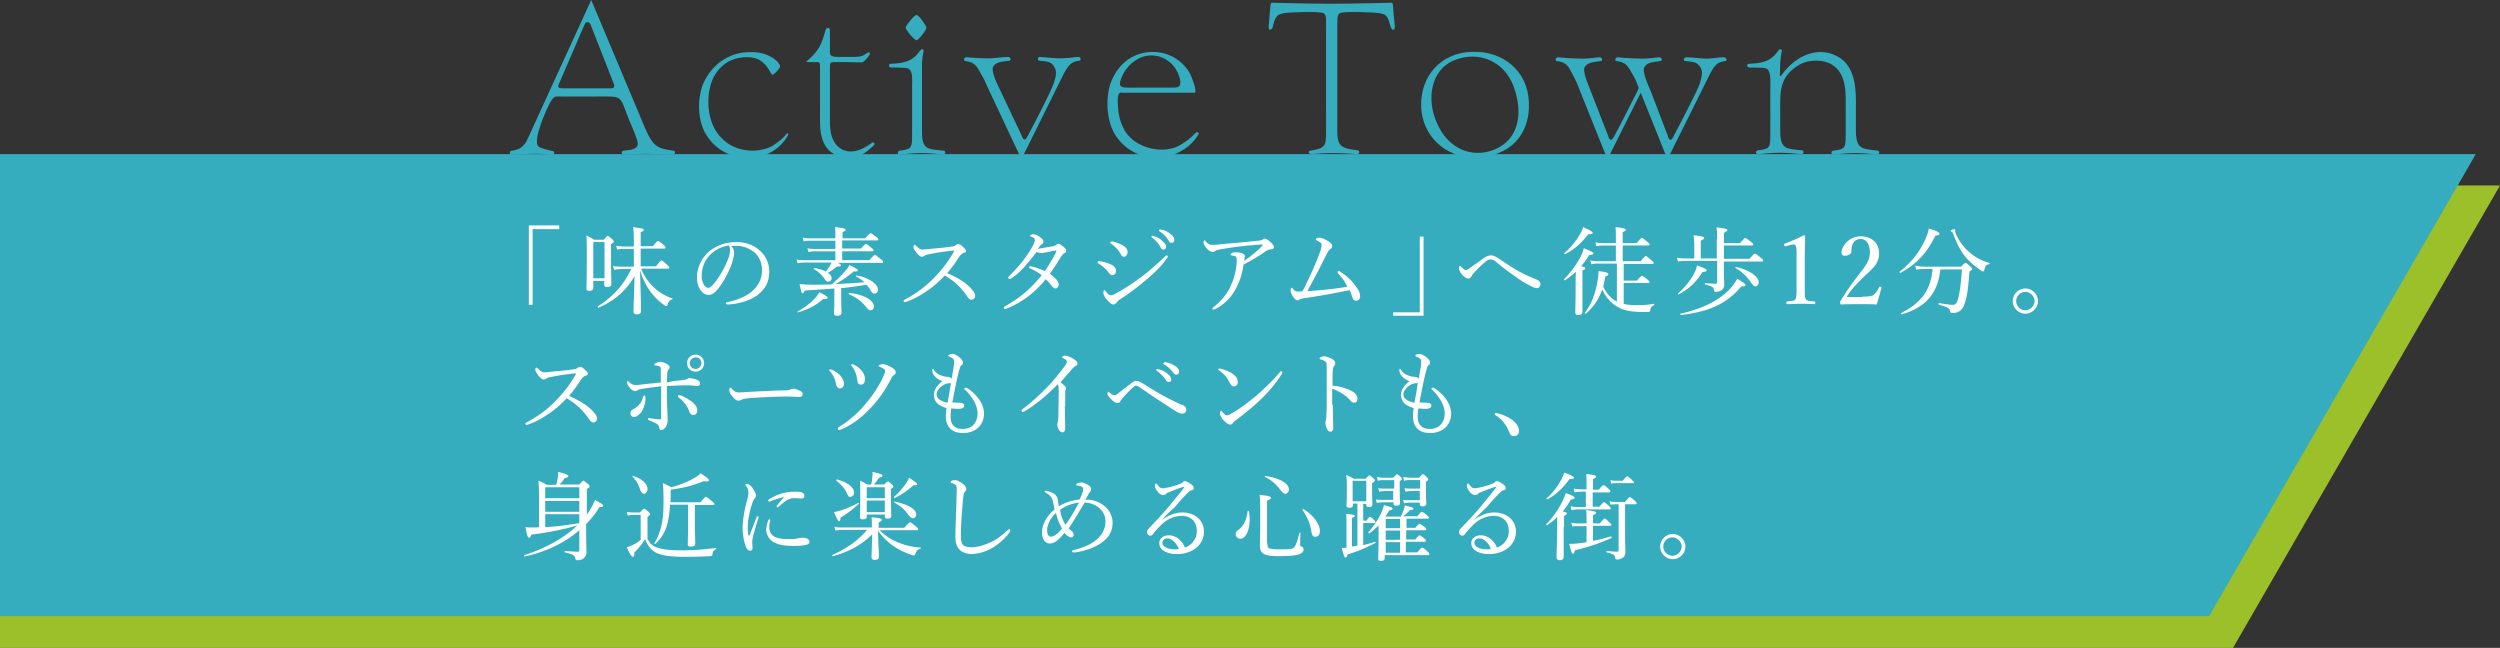
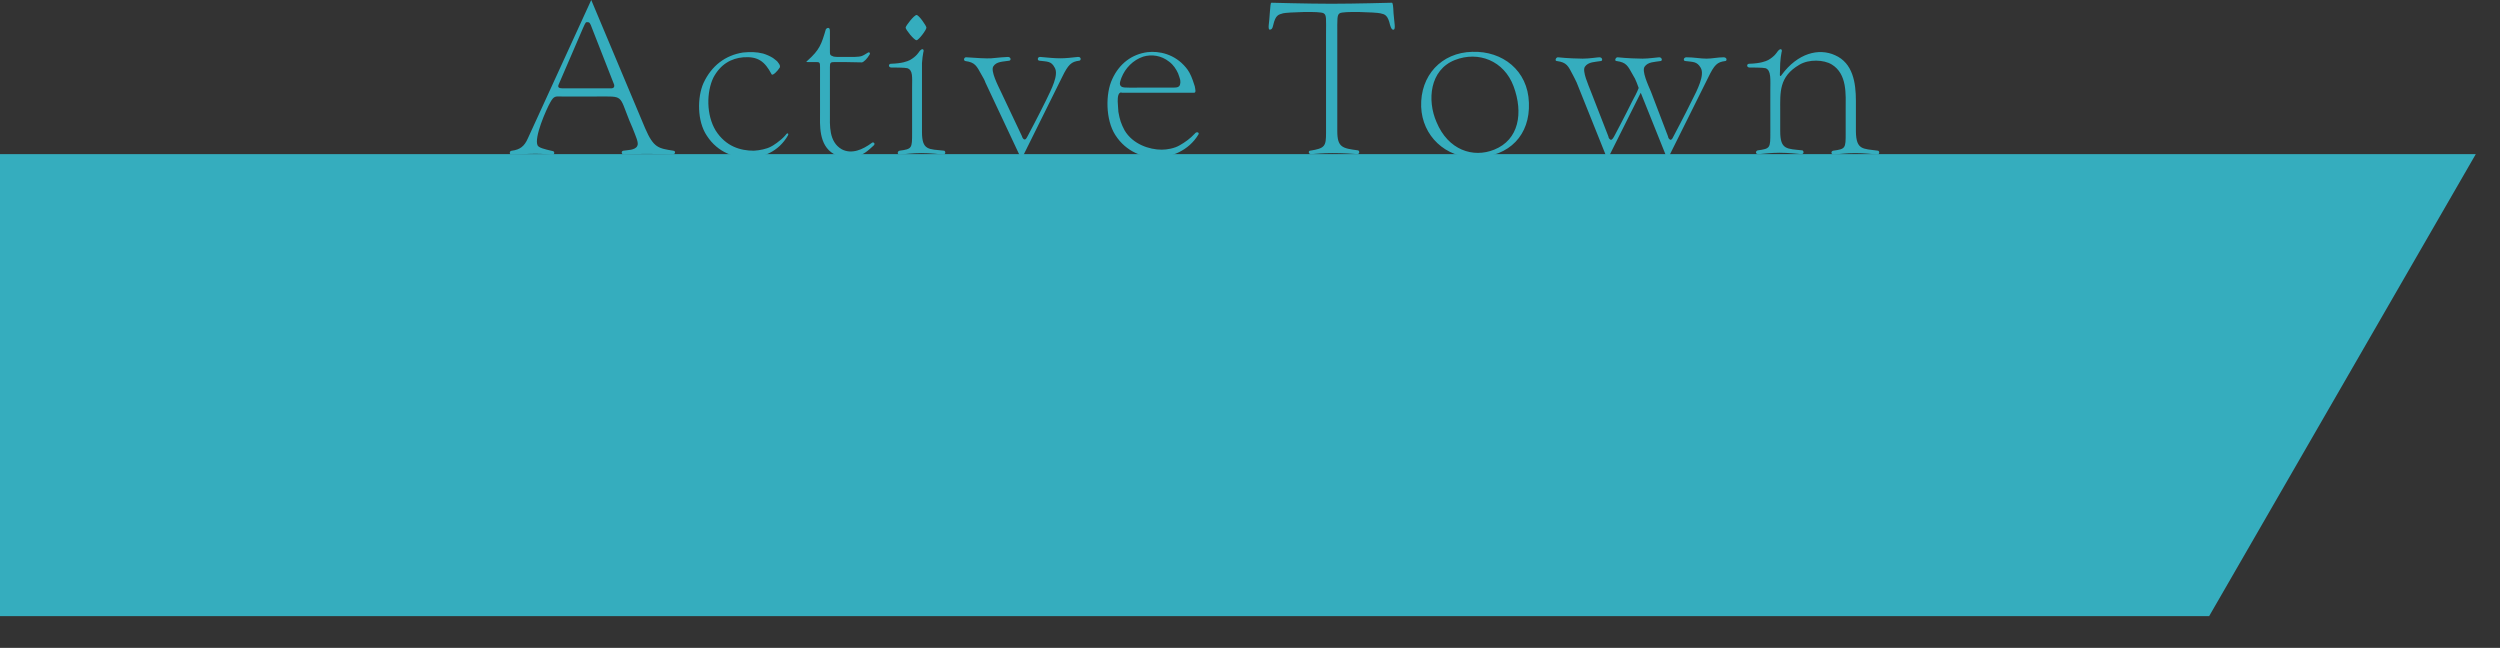
<svg xmlns="http://www.w3.org/2000/svg" version="1.1" id="レイヤー_1" x="0" y="0" viewBox="0 0 733.2 190" xml:space="preserve">
  <rect x="0" y="0" width="733.2" height="190" fill="#333333" stroke="none" />
  <style>.st1{fill:#35adbe}</style>
-   <path fill="#9cc02a" d="M0 54.4V190h654.9l78.3-135.6z" />
  <path class="st1" d="M189.2 37.6c2.5 5.8 3.9 5.9 8.3 6.6.8.1.5 1.1-.2 1.1-1.6-.1-10.4-.3-14.2 0-.9.1-1-1-.3-1.1 1.1-.2 3.5-.1 4.1-1.4.5-.9-.4-2.7-1.4-5.3l-.9-2.1c-3.1-7.7-1.6-7.1-9.6-7.1h-10.3c-1.7 0-2.2-.3-3.3 1.7-1.2 2.1-4.9 10.5-3.7 12.7.4.6 1.7 1 4.4 1.6.7.1.6 1.2-.3 1.1-4.1-.6-8.6-.1-11.9-.1-.4.1-.7-1 .2-1.1 2.4-.3 3.7-1.3 4.7-3.6L173.4 0l15.8 37.6zm-25.4-12.7c-.3.7.2 1 1 1h14.6c.5 0 .9-.4.7-1.1l-6.5-16.6c-.5-1.4-.7-1.7-1.3-1.7-.5 0-.5-.1-1.3 1.7l-7.2 16.7zm62.5-3.1c-2-3.8-4-5.3-8.3-5-3.5.3-6.7 2-8.8 6-2 4.2-2.1 10.9.7 15.5 3 4.7 7.3 5.9 11.2 5.9 1.7-.1 3.7-.5 5-1.2.3-.1 2.9-1.7 4.3-3.4.5-.8 1-.5.7.1-2.8 4.9-7.6 6.6-11.6 6.6-3.8 0-8.9-1.4-12.2-6.5-2.9-4.3-2.8-11.3-1-15.4 2.4-5.2 6.5-8.2 11.6-9 2.1-.2 3.9-.2 5.9.3 1 .3 2.1.8 2.9 1.3.8.6 1.3 1 1.4 1.2.5.7.8 1 .6 1.6-.7 1.1-2.1 2.5-2.4 2zm17.1-12.4v5.3c0 1.3-.1 1.5 1.1 1.9.4.1 1.1.1 2 .1h4.1c2.2-.1 2.2-.2 4-1.3.5-.2.6.3.5.5-.8 1.4-1.8 2.3-2.3 2.4l-5.2-.1h-2.8c-1.3 0-1.4.2-1.4 1.5v13.7c0 3.2-.4 8.2 3.5 10.4 2.9 1.5 6.1.1 8.8-1.9.4-.4 1.2.2.5.8-1.7 1.6-2.5 2.1-2.7 2.2-2.2 1.5-6.5 1.7-8.9.3-4.6-2.6-4.1-8.7-4.1-12.2V19.7c0-1.4-.1-1.5-1.2-1.5h-2.5c-.4 0-.4-.1 0-.4 3.6-3.2 4.1-4.8 5.4-9.2 0 0 .3-.5.8-.4.3.1.4.3.4 1.2zm33.5 34.8c.4.1.6 1.1-.3 1.1-1.3-.1-3.8-.4-6.4-.4-2.5 0-4.7.3-6 .4-1.3.2-1-1-.4-1.1 3.7-.5 3.7-.7 3.7-5.2V25.8c0-3.2.3-5.2-1.4-5.8-.7-.2-4.1-.2-4.7-.2-.9 0-.9-1.1-.1-1.1 3.3-.1 4.8-.7 5.6-1.1 1.9-1.1 2.5-2.2 2.8-2.6.9-1.1 1.4-.4 1.1.3-.1.3-.4 2.6-.4 3.2v20.2c0 5.5 2 5 6.5 5.5zm-5.2-36.1c0 .7-2.3 3.7-2.9 3.7-.7 0-3.2-3.1-3.2-3.7 0-.5 2.5-3.7 3.2-3.7s2.9 3.2 2.9 3.7zm19 9c1.9-.2 4.4-.4 4.9-.4.9 0 1 1 .4 1.1-1.8.3-3.8.2-4.7 1.7-.8 1.4 1.4 5.6 2.2 7.3l6.2 13.1c.1.4.4 1 .8 1 .2 0 .4 0 .9-1 0 0 3.4-6.4 5.3-10.3 1.7-3.5 3.9-7.7 2.6-9.8-1-1.9-2.1-1.7-4.5-2-.7-.1-.5-1.2.3-1.1 2.2.2 4.1.4 5.9.4 1.6 0 3.3-.2 5.1-.4 1.1-.1 1 1.1.4 1.1-2.3.3-3.2 1.1-5 4.8L299.9 46c-.2.4-.5.4-.7-.1L289 24.2c-.1-.4-.7-1.6-1.1-2.2-1.5-2.7-1.9-3.7-4.8-4.1-.7-.2-.3-1.2.3-1.1 2.7.2 6.1.4 7.3.3zm38.2 10c-1 0-1.1 1.4-1.1 2.6 0 .8.2 2.6.2 3.1.4 2.3.8 3.5 1.8 5.4 2.4 4.1 7.3 5.7 10.9 5.7 1.6 0 3.8-.4 5.3-1.3 1.6-.9 3.1-2 4.4-3.4.5-.7 1.4-.4 1.1.2-2.9 4.9-8.3 6.8-12.2 6.8-3.9.1-9-1.6-12.2-6.6-2.9-4.5-2.9-12.2-.9-16.4 2.1-4.6 5.8-7.3 10.3-7.9 3.4-.4 8 .5 11.3 4.5.7.8 1.4 2 2 3.7l.6 1.8c.1.7.5 1.9-.2 1.9h-21.3zm16.6-5.6c-.6-1.3-1.4-2.5-2.6-3.4-2.4-1.9-5.2-2.2-7.6-1.5-3 1-5.3 3.4-6.4 6.2-.2.6-.7 1.7-.3 2.3.5.7 1.2.6 4.9.6h9.7c1.6 0 2.2 0 2.6-.4.5-.5.4-1.6.3-2-.2-.6-.3-1.1-.6-1.8zm63.2-17.6c.2 2.7.7 4.7 0 4.8-.4.1-.7-.3-1-1.3-.7-3.1-1.6-3.2-2.9-3.5-1.2-.3-11-.7-11.9 0-.8.5-.7 1.6-.7 6.3v28.3c0 4.8 1.6 5 6.1 5.6.4.1.6 1.1-.3 1.1-1.3-.1-3.8-.3-7.3-.3-2.5 0-4.7.2-6 .3-1.1.1-1-1-.5-1 4.4-.7 4.7-1.3 4.7-5.3V10.2c0-4.7.2-5.8-.7-6.3-1-.7-10.7-.3-11.9 0-1.3.4-2.2.4-2.9 3.5-.2 1-.5 1.3-1 1.3-.7-.1-.1-2.1 0-4.8.2-2.2.2-3.1.5-3.1 0 0 10.8.3 17.6.3 6.9 0 17.7-.3 17.7-.3.3 0 .4.9.5 3.1zm8.1 27.4c-.3-9.1 5.9-15.9 15-16.1 8.9-.3 16.3 5.5 16.6 14.9.4 9.5-5.7 15.8-15.5 16.1-9 .2-15.8-6.4-16.1-14.9zm9.9-13.7c-7.4 2.9-8.2 11.8-5.4 18.2 3.4 8.2 10.7 10.6 16.9 8.1 7.3-2.9 8.6-10.8 5.7-18.6-2.8-7.5-10.3-10.4-17.2-7.7zM471.8 46c0 .4-.7.4-.7-.1l-8.7-21.7c-.3-.7-.8-1.6-1.1-2.2-1.4-2.7-1.8-3.7-4.7-4.1-.7 0-.3-1.1.3-1.1 2.7.3 6.1.4 7.3.4 1.9 0 4.3-.4 4.9-.4.9 0 1 1.1.4 1.1-1.7.3-3.7.2-4.7 1.7-.8 1.3 1 5.2 1.8 7.3l5.1 13.1c0 .4.4 1 .8 1 0 0 .4 0 .9-1 0 0 3.4-6.4 5.3-10.3.7-1.3 1.4-2.6 1.9-3.9 0 0-.4-1-.6-1.6-.3-.8-.7-1.6-1.1-2.2-1.5-2.7-1.9-3.7-4.8-4.1-.7 0-.3-1.1.3-1.1 2.7.3 6.2.4 7.3.4 1.9 0 4.4-.4 4.9-.4.9 0 1 1.1.4 1.1-1.7.3-3.7.2-4.7 1.7-.8 1.3 1 5.2 1.9 7.3l5 13.1c0 .4.4 1 .8 1 0 0 .4 0 .8-1 0 0 3.4-6.4 5.3-10.3 1.8-3.5 3.9-7.7 2.7-9.8-1.1-1.9-2.2-1.7-4.5-2-.7 0-.6-1.1.3-1.1 2.2 0 4.1.4 5.9.4 1.6 0 3.3-.4 5-.4 1.1 0 1 1.1.5 1.1-2.4.3-3.2 1.1-5 4.8L489.4 46c0 .4-.7.4-.7-.1l-7.5-18.7-9.4 18.8zm79-1.8c.4.1.6 1.1-.3 1.1-1.3-.1-3.8-.4-6.4-.4s-4.7.3-6.1.4c-1.2.1-1-1-.4-1.1 3.7-.5 3.7-.7 3.7-5.2v-7c0-4.3.5-10.3-4.1-13.1-2.3-1.4-6.7-1.6-9.5.1-6 3.5-5.6 8.1-5.6 13.4v6.1c0 5.5 2 5.1 6.5 5.6.4.1.6 1.1-.3 1.1-1.3-.1-3.8-.4-6.4-.4-2.5 0-4.7.3-6 .4-1.3.1-1-1-.4-1.1 3.7-.5 3.7-.7 3.7-5.2V26.5c0-3.2.3-5.9-1.4-6.5-.7-.2-4.1-.2-4.7-.2-.9 0-.9-1.1-.1-1.1 3.3-.1 4.8-.7 5.6-1.1 1.9-1.1 2.5-2.2 2.8-2.6.9-1.1 1.4-.4 1.1.3-.1.3-.4 2.6-.4 3.2L522 22c0 .4.3.4.5 0 4.7-6.4 10.9-8 15.7-5.8 5.2 2.3 6.1 8 6.1 13.4v9c.1 5.4 2 5 6.5 5.6z" />
-   <path class="st1" d="M647.9 180.7H0V45.2h726.1z" />
-   <path d="M164 67.2h-7.8v22.2h-1.1V66.1h8.9v1.1zm10 17.2c0 .6-.4.9-1.2.9-.6 0-.8-.2-.8-.7 0-1 .1-2.9.1-8.7 0-3.3 0-5-.1-6.8.9.4 1.3.6 2.2 1.2h2.9c.8-1 1-1.1 1.1-1.1.2 0 .3.1 1.3.9.4.4.5.5.5.7 0 .2-.1.4-.8.8v2.9c0 5.1.1 7.9.1 8.7 0 .7-.4 1-1.3 1-.5 0-.8-.2-.8-.8v-1H174v2zm3.3-13.4H174v10.6h3.3V71zm10.8 8c1 2.3 2.2 3.9 3.7 5.3 1.6 1.5 3.4 2.6 5.4 3.2.1 0 .1.3-.1.3-.6.2-.9.4-1.3 1.5-.1.4-.2.5-.4.5-.1 0-.4-.1-.7-.4-1.3-.9-2.7-2.2-3.9-3.8-1.1-1.5-2.2-3.5-3.1-6.3.2 6.4.3 10.4.3 11.9 0 .7-.4 1-1.3 1-.6 0-.9-.3-.9-.8 0-1.1.2-6.3.3-10.4-2.5 4.3-6 7.3-10.5 9.2-.2.1-.4-.3-.2-.4 4.4-2.8 7.6-6.3 9.7-10.9h-2.9c-.7 0-1.3.1-2.1.2l-.3-1.1c.9.2 1.5.2 2.3.2h3.8V73h-2.8c-.7 0-1.2 0-2.1.2l-.3-1.1c.9.1 1.5.2 2.4.2h2.8v-1.2c0-2.7-.1-3.6-.2-4.5 2.8.4 3.1.5 3.1.8 0 .3-.2.4-.9.7v4.1h3.6c1.1-1.4 1.3-1.5 1.5-1.5s.4.1 1.6 1.1c.5.5.6.6.6.8s-.1.3-.4.3h-6.9v5.2h4.5c1.2-1.5 1.4-1.7 1.6-1.7.2 0 .4.1 1.6 1.2.6.5.7.7.7.9s-.1.3-.4.3h-7.8zm27.2-4.9c0 .9-.4 2.3-.7 3.3-1 2.7-2.4 5.3-4 7.3-.8 1-1.7 1.8-2.8 1.8-.8 0-1.5-.4-2.1-1.1-.8-1-1.3-2.2-1.3-4.1 0-2.2.9-4.7 2.6-6.6 1.8-2 4.9-3.7 9-3.7 2.9 0 5.1 1 6.5 2.2 2.2 1.8 3.1 4.1 3.1 6.4 0 3.2-1.2 5-3 6.6-2.1 1.8-5.9 3-9.3 3.1-.2 0-.4-.2-.4-.3 0-.2.1-.3.5-.4 2.9-.6 5.9-1.8 7.6-3.6 1.5-1.5 2.5-3.3 2.5-5.8 0-1.6-.6-3.9-2.4-5.3-1.3-1-3-1.8-5.2-1.8-.6 0-1 0-1.5.1.6.4.9 1.2.9 1.9zm-7.1.7c-1.6 1.6-2.4 3.9-2.4 6 0 1.2.2 1.9.6 2.6.3.6.8 1 1.3 1 .6 0 1.1-.5 2-1.6 1.7-2.2 3.2-5 4-7.3.3-.9.4-1.6.4-2.2 0-.7-.2-1.1-.4-1.3-2.6.4-4.3 1.6-5.5 2.8zm37 2.1c1.1.4 1.4.6 1.4.9 0 .3-.3.4-1.2.4-.9.7-1.5 1.2-2.6 1.8.7.5 1.1 1 1.1 1.6 0 .6-.4 1-1 1-.4 0-.6-.1-1-.7-.8-1.2-1.7-2.1-3.2-3-.1-.1 0-.3.1-.3 1.4.2 2.5.6 3.4 1 .4-.5.8-1 1.1-1.5.3-.4.4-.8.6-1.1h-8.2c-.6 0-1.1.1-1.8.2l-.3-1.1c.8.2 1.3.2 2.1.2h9.3v-2.6h-6.2c-.6 0-1 .1-1.7.2l-.3-1.1c.8.2 1.3.2 1.9.2h6.3v-2.4h-7.6c-.6 0-1 0-1.7.2l-.3-1.1c.8.1 1.3.2 2 .2h7.6c0-1.4 0-2.3-.1-3.3 2.8.3 3.1.5 3.1.8 0 .2-.2.4-.9.7v1.8h6.6c1.2-1.3 1.4-1.5 1.6-1.5.2 0 .4.1 1.6 1 .6.5.7.7.7.8s-.1.3-.4.3H247v2.4h5.5c1.1-1.2 1.3-1.3 1.5-1.3s.4.1 1.6 1.1c.5.4.6.6.6.7s-.1.3-.4.3H247v2.6h8c1.2-1.4 1.4-1.5 1.6-1.5.2 0 .4.1 1.7 1.2.6.4.7.6.7.8s-.1.3-.4.3h-13.4zM234 91.3c2-1.1 3.7-2.4 4.9-3.7.6-.7 1.1-1.3 1.4-1.9 1.9 1 2.4 1.3 2.4 1.6 0 .3-.3.5-1.3.4-1.8 1.6-3.9 2.9-7.3 3.9-.1.2-.3-.2-.1-.3zm10.7-6.7c-2.5.2-5.3.4-8.7.6-.2.6-.4.8-.6.8-.3 0-.4-.2-.9-2.7 1 .1 2 .2 3.6.2 2 0 3.9 0 5.8-.1 1.3-1.1 2.7-2.4 3.9-3.8.6-.7 1.1-1.4 1.3-1.9 2.1 1.1 2.5 1.3 2.5 1.6 0 .2-.2.4-1.2.3-1.9 1.6-3.8 2.9-5.4 3.7 2.9-.1 5.7-.3 8.5-.5-.6-.6-1.4-1.2-2.4-1.7-.1-.1 0-.4.2-.3 3.8.7 6.2 2.6 6.2 4.2 0 .6-.4 1.1-1 1.1-.5 0-.8-.2-1.4-1.3-.3-.5-.6-.9-1-1.3-2.4.4-4.9.8-7.4 1v3.2c0 1.9.1 3.5.1 4 0 .6-.4.9-1.3.9-.7 0-.9-.2-.9-.8 0-.3.1-1.4.1-3.6v-3.6zm9.2 5.3c-1.1-1.4-2.8-2.7-4.9-3.6-.2-.1-.1-.4.1-.4 4.4.5 7.2 2.2 7.2 4 0 .7-.4 1.1-1 1.1-.4 0-.6-.1-1.4-1.1zm30.4-5.8c1 1 1.7 1.9 1.7 2.6s-.5 1.2-1.1 1.2c-.4 0-.8-.3-1.2-.9-1.8-2.7-3.9-4.6-6.6-6.2-1.7 1.8-3.5 3.4-5.5 4.7-1.9 1.3-3.8 2.3-5.5 2.9-.3.1-.6.2-.8.2-.2 0-.3-.2-.3-.3 0-.1.1-.3.3-.4 3.4-1.8 6.3-3.9 9.1-6.9 2.1-2.2 3.6-4.2 5.3-7.1.1-.1.1-.2.1-.3s-.1-.1-.2-.1c-1.3.1-4.5.5-7.3 1.1-.6.1-.9.2-1.1.4-.3.1-.4.3-.8.3-.5 0-1.1-.5-1.7-1.3-.5-.7-.8-1.1-.8-1.6 0-.3.1-.6.3-.6.1 0 .3.2.5.3.7.7 1.2 1.1 1.8 1.1.4 0 1.4-.1 2.2-.2 2.2-.2 4.5-.4 6.6-.7.5-.1.7-.2 1-.4.2-.2.4-.3.7-.3.4 0 .7.1 1.3.7.8.7 1 1 1 1.3 0 .3-.1.4-.7.6-.4.1-.8.5-1.2 1-.8 1.2-2.1 3.2-3.6 4.9 2.5 1.1 4.9 2.4 6.5 4zm24.6-11.9c.3-.1.6-.2.9-.4.2-.2.4-.3.6-.3.3 0 .6.2 1.3.7.7.6 1 .9 1 1.3s-.2.6-.6.8c-.3.2-.6.5-1 1.1-1 1.7-2 3.2-3.2 4.9 1.9 1.3 2.6 2.4 2.6 3.2 0 .5-.4 1.1-.9 1.1-.4 0-.7-.2-1.2-.8-.6-.8-1-1.3-1.7-1.9-3 3.7-7 6.9-11.5 8.6-.1.1-.3.1-.4.1-.2 0-.4-.1-.4-.3 0-.2.1-.3.4-.5 3.9-2.2 7.4-4.9 10.7-9.1-1-.8-2.1-1.4-3.4-2-.2-.1-.3-.2-.3-.3 0-.1.1-.3.3-.3.1 0 .4 0 .6.1 1 .2 2.1.6 3.7 1.3 1.1-1.5 2.5-3.9 3.3-5.5.1-.1.1-.3.1-.3s0-.2-.2-.2c-.5 0-1.7.3-2.7.5-.7.1-1.1.2-1.5.2-.4 0-.9-.1-1.4-.3-1 1.4-2.3 2.9-3.4 4.2-1.4 1.5-2.5 2.6-4.1 3.6-.2.1-.3.1-.4.1-.2 0-.4-.1-.4-.4 0-.1.1-.3.2-.4 1.4-1.3 2.8-2.9 4.1-4.5.7-.9 2.1-2.9 2.9-4.4.5-.9.6-1.4.6-1.7 0-.2-.1-.3-.2-.5-.3-.3-.6-.4-.9-.5-.2-.1-.3-.1-.3-.3 0-.1.4-.4.9-.4s1.2.2 1.8.7c.9.6 1.2 1 1.2 1.4 0 .4-.1.6-.4.8-.3.2-.4.3-.6.5l-.6.9c1.3-.3 3-.5 4.5-.8zm16.3 5.1c1.4.5 2.1 1.2 2.1 2.1 0 .9-.5 1.3-1.2 1.3-.3 0-.7-.4-1.1-.9-.7-1-1.7-1.8-2.8-2.5-.2-.1-.3-.2-.3-.4s.2-.3.7-.3c.6.1 1.8.4 2.6.7zm2.3 11.4c-.2.3-.6.6-.9.6-.5 0-.8-.2-1.7-1.1-.9-.9-1.3-1.8-1.3-2.3 0-.4.1-.8.3-.8.1 0 .3.3.5.5.3.4.9 1 1.4 1 .3 0 .7-.1 1.4-.5 2.4-1.3 5.2-3.1 7.8-5.1 2.3-1.7 4.1-3.4 6.5-5.6.3-.3.5-.5.6-.5.2 0 .4.2.4.3 0 .1 0 .3-.3.6-1.5 2.2-3.6 4.2-6.2 6.4-2.5 2.1-5.1 4.1-8 5.9-.2.3-.4.5-.5.6zm1.5-16.9c1 .5 1.7 1.2 1.7 2.1 0 .8-.5 1.4-1.1 1.4-.4 0-.7-.3-1.1-1.1-.6-1-1.5-1.9-2.6-2.7-.2-.1-.3-.2-.3-.4 0-.1.2-.3.5-.3.7.1 1.9.5 2.9 1zm9.5-2.5c.8.2 1.6.6 2.4 1.4.7.6 1.1 1.1 1.1 1.7 0 .4-.3.8-.8.8-.4 0-.7-.3-.9-.8-.4-.8-1.5-2.1-2.4-2.7-.1-.1-.2-.2-.2-.3 0-.1.1-.3.3-.3.2.1.4.2.5.2zm2.4-1.9c.8.2 1.5.5 2.2 1.1.7.5 1.3 1.1 1.3 1.8 0 .6-.3.9-.8.9-.4 0-.6-.1-.9-.7-.5-.9-1.6-2.1-2.6-2.6-.1-.1-.2-.2-.2-.3 0-.1.1-.3.3-.3.2 0 .5.1.7.1zm22 16.4c-1.2 2.6-3.2 5.1-6.2 6.7-.4.2-.6.3-.8.3-.2 0-.3-.2-.3-.3 0-.2.1-.3.4-.5 2.5-2 4.2-4.2 5.3-7 .9-2 1.4-4.7 1.4-6.6 0-.4 0-.9-.2-1.1-.2-.2-.8-.3-1.3-.4-.2 0-.3 0-.3-.2 0-.1.2-.4.4-.5.2-.1.6-.2 1-.2.8 0 1.7.1 2.2.4.4.2.6.4.6.8 0 .1-.1.3-.1.5s-.1.5-.1.8c1.9-1.3 3.5-2.6 5.3-4.4.1-.1.1-.1.1-.3 0-.1-.1-.1-.3-.1-.8.1-3.4.2-5.6.5-1.9.2-3.9.5-5.7.8-1.1.2-1.9.3-2.3.6-.4.3-.6.3-.8.3-.5 0-1.3-.5-1.9-1.3-.5-.6-.7-1.1-.7-1.5 0-.3.1-.6.2-.6.2 0 .3.1.4.3.8.8 1.2 1 1.8 1 .7 0 1.6 0 2.8-.2 3.6-.3 7.1-.6 10.7-1 .8-.1 1.1-.1 1.3-.3.2-.1.4-.3.7-.3.4 0 .9.3 1.6.9.6.6 1.1 1 1.1 1.6 0 .4-.3.6-.8.6-.6.1-1 .2-1.6.6-1.9 1.3-3.8 2.5-6.5 3.9-.3 2.2-.9 4.3-1.8 6.2zm29.8-3.3c-.4-.4-.4-.5-.4-.7s.1-.3.3-.3c.2 0 .4.1.5.2 2.3 1.5 3.7 3 4.9 4.8.7 1 .9 1.8.9 2.4 0 .8-.5 1.3-1.2 1.3-.6 0-.9-.4-1.1-1.1-.3-.7-.4-1.4-.8-2-4.5.9-9.2 1.8-13.6 2.4-.5.1-.8.2-1 .3-.2.1-.4.3-.6.3-.4 0-1-.5-1.3-1-.4-.5-.8-1.4-.8-1.9 0-.4.2-.8.4-.8s.2.2.4.4c.5.6.7.7 1.4.7.4 0 .8 0 1.3-.1.4-.8.7-1.3 1-2 2-4 3.4-7.4 4.3-10 .2-.7.3-1.2.3-1.5 0-.3-.1-.6-.4-.8-.3-.2-.7-.4-1-.6-.2-.1-.3-.1-.3-.3 0-.3.7-.5 1.1-.5.6 0 1.5.4 2.3.9.9.5 1.4 1 1.4 1.6 0 .5-.3.7-.6.9-.3.2-.7.7-1.2 1.8-1.9 3.8-3.6 7.1-5.5 10.5 4.1-.3 7.5-.6 11.7-1.3-.6-1.4-1.4-2.6-2.4-3.6zm15.9 11.1h7.8V69.4h1.1v23.2h-8.9v-1zm30.9-15.8c1.7 1.1 3.5 2.4 5.3 3.4 1.8 1.1 4 2 5.9 2.8.6.3 1.1.7 1.1 1.3 0 .6-.4 1.2-1 1.2-.7 0-1.1-.2-1.8-.6-1.7-.8-3.1-1.7-4.9-3a81.1 81.1 0 01-5.2-4c-.7-.6-1.1-.8-1.8-.8-.5 0-.9.2-1.6.8-.9.7-2.1 1.9-3.3 3.2-.3.4-.5.6-.7 1-.2.4-.5.6-.9.6-.6 0-1.4-.7-1.9-1.3-.4-.5-.8-1.1-.8-1.8 0-.4.1-.6.3-.6.1 0 .2.1.4.3.5.5.9.9 1.3.9.2 0 .4-.1 1-.5 1.5-1 3-2.1 4.1-2.9 1-.7 1.6-.9 2.4-.9.5 0 1.2.3 2.1.9zm24.6 6.8v8.8c0 .6-.4 1-1.2 1-.6 0-.9-.2-.9-.8 0-.6.1-2.6.1-8.3 0-1.2 0-2.4.1-3.6-1 .9-2 1.7-3.2 2.5-.1.1-.4-.2-.3-.3 1.9-1.9 3.7-4.4 4.8-6.5.5-.9.8-1.8 1-2.6 2.2.9 2.8 1.2 2.8 1.5 0 .3-.4.5-1.2.5-.8 1.3-1.6 2.3-2.4 3.3 1 .2 1.2.3 1.2.6 0 .2-.1.4-.8.6v3.3zm-5.3-8.4c1.8-1.5 3.3-3.4 4.4-5.2.5-.8.9-1.6 1.1-2.4 2 .9 2.8 1.4 2.8 1.7 0 .3-.3.4-1.3.4-2 2.6-4 4.4-6.7 5.8-.2.1-.4-.2-.3-.3zm17.3 14.9c1.1.3 2.5.4 4.3.4 1.6 0 2.9-.1 4.6-.4.2 0 .2.3.1.4-.8.4-1 .7-1.1 1.5-.1.3-.1.4-.4.5H482c-4 0-6.1-.5-8.1-1.8-1.7-1.1-2.9-2.5-4-4.8-1 2.8-2.4 5-4.8 7.1-.1.1-.4-.2-.3-.3 2-2.5 3.1-5.7 3.7-9.2.2-1.1.3-2 .3-3 2.3.3 2.9.5 2.9.9 0 .3-.2.4-.9.7-.2 1.1-.4 2.1-.6 3 1.1 2.2 2.3 3.4 3.9 4.3l.1.1V77.3h-5.8c-.6 0-1 .1-1.7.2l-.3-1.1c.8.1 1.3.2 2 .2h5.5V72h-4c-.6 0-1 .1-1.7.2l-.3-1.1c.8.1 1.3.2 2 .2h4V70c0-1.4 0-2.4-.1-3.4 2.7.3 3 .5 3 .8 0 .2-.2.4-.9.7v3.2h4.1c1.1-1.3 1.3-1.5 1.5-1.5.2 0 .4.1 1.6 1.1.5.4.7.6.7.8 0 .2-.1.3-.4.3h-7.5v4.6h5.3c1.1-1.4 1.3-1.5 1.5-1.5.2 0 .4.2 1.6 1.2.5.4.7.6.7.8 0 .2-.1.3-.4.3h-8.4v4.9h3.9c1.1-1.3 1.3-1.4 1.5-1.4.2 0 .4.2 1.6 1.1.5.4.6.6.6.7s-.1.3-.4.3h-7.2v6.1zm27.5-18.9c0-1.5 0-2.5-.2-3.5 2.9.3 3.2.5 3.2.8 0 .2-.3.4-1 .8v3h4.7c1.2-1.3 1.4-1.5 1.5-1.5.2 0 .4.1 1.7 1.1.6.5.7.7.7.8s-.1.3-.4.3h-8.2v3.9h7.5c1.2-1.4 1.4-1.5 1.6-1.5.2 0 .4.1 1.7 1.2.6.5.7.6.7.8s-.1.3-.4.3h-11.1v3.7c0 1.8.1 2.5.1 3 0 .8-.3 1.4-.8 1.7-.4.3-1.1.5-1.7.5-.4 0-.4-.1-.6-.8-.1-.6-.5-.8-2.5-1.4-.2-.1-.1-.4 0-.4 1.4.2 2.5.2 3.1.2.3 0 .4-.2.4-.5v-6.2h-9.5c-.7 0-1.2.1-2 .2l-.3-1.1c.9.1 1.5.2 2.3.2h2.8v-3.6c0-1.2-.1-2.2-.2-3.2 2.8.3 3.1.5 3.1.8 0 .2-.2.4-1 .8v5.2h4.7v-5.6zM492.2 86c2-1.7 3.5-3.8 4.5-5.5.5-1 .9-1.9 1-2.7 2.4 1 2.8 1.1 2.8 1.5 0 .3-.3.4-1.2.5-1.8 2.9-3.8 4.8-6.9 6.5-.1.2-.4-.1-.2-.3zm.7 6c6.3-1.5 10.9-3.6 14.3-7.1 1.1-1.2 1.7-2 2.3-3.2 2.3 1.5 2.4 1.6 2.4 1.9 0 .3-.3.4-1.2.4-4.3 5.1-9.4 7.4-17.7 8.4-.2 0-.3-.4-.1-.4zm20.6-9.2c-1.2-1.8-2.8-3.2-4.5-4.2-.1-.1 0-.4.1-.3 3.8.8 6.7 2.8 6.7 4.5 0 .6-.4 1.2-1 1.2-.4-.1-.7-.3-1.3-1.2zm10.3-10.6c-.3.1-.4.1-.5-.3-.1-.3-.1-.4.3-.5 1.8-.7 3.7-1.5 5.4-2.4.3 0 .4.2.4.3 0 2.2-.1 3.8-.1 6.1V84c0 2.8 0 3.1.3 3.7.3.6 1.3.6 2.5.7.2 0 .3.1.3.4 0 .3-.1.4-.3.4-1.2-.1-2.7-.1-3.9-.1-1.3 0-2.7.1-4 .1-.2 0-.3-.1-.3-.4 0-.3.1-.4.3-.4 1.1-.1 2.1-.1 2.4-.7.3-.6.3-1.8.3-3.7v-9.9c0-1-.1-1.7-.3-2.1-.1-.2-.3-.3-.7-.3-.3 0-.6.1-1 .2l-1.1.3zM546.2 87c2.3 0 2.9-.2 3.4-.6.7-.6 1.1-1.3 1.5-2.2.1-.2.2-.2.4-.1.3.1.3.2.3.3-.4 1.4-.9 3.4-1.4 4.9-1.8-.1-3.4-.1-5.2-.1-1.8 0-3.4 0-5.2.1-.3 0-.3-.1-.3-.5s0-.5.2-.7c1.6-2.6 2.6-4.1 4.9-7.1 2.3-3 3.6-4.5 3.6-7 0-2.2-.9-3.9-2.7-3.9-1.3 0-2 .7-2.4 1.6-.2.4-.3 1.1-.3 2 0 .8-1 1.3-1.9 1.3-.6 0-1-.2-1-1 0-1.8 2.2-4.7 5.6-4.7 3.4 0 5.4 2.2 5.4 4.9 0 3.5-2.3 4.8-4.9 7.4-2.9 2.9-3.8 4.1-4.6 5.5h4.6zm11-7.4c3.4-2.6 5.9-5.9 7.5-9.5.5-1.1.8-2.1 1-3.1 2.5.8 3.1 1.2 3.1 1.5 0 .3-.2.5-1.2.6-2.4 5-5.4 8.3-10.2 10.9-.2.1-.4-.2-.2-.4zm11.9-.8c-.7 7.1-4.1 11.2-11.3 13.4-.2.1-.4-.4-.2-.4 6-3.1 8.6-6.7 9.2-12.9h-2.5c-.8 0-1.5 0-2.3.2l-.3-1.2c1 .2 1.7.3 2.5.3h11c.9-1 1.1-1.1 1.3-1.1.2 0 .3.1 1.3 1 .4.4.6.6.6.8 0 .2-.1.3-.8.7-.3 4.1-.6 7.1-1.3 9.1-.3 1.1-.7 1.8-1.4 2.4-.6.5-1.4.7-2.2.7-.5 0-.7-.1-.8-.6-.1-.7-.7-1.2-3.2-1.8-.2-.1-.2-.6 0-.5 2 .3 3.2.5 4.1.5.8 0 1.2-.6 1.6-2.3.4-1.7.7-4.1 1-8.1h-6.3zm11.4.2c-1.4-1-2.6-2.1-3.6-3.1-1.6-1.8-2.8-3.9-4.1-7.4-.1-.2-.2-.4-.4-.5-.2-.1-.3-.2-.3-.3 0-.2.8-.5 1.1-.5.1 0 .3.1.3.2s-.1.3-.1.4.1.3.1.5c1 2.4 2.5 4.3 4 5.6 1.8 1.6 3.8 2.6 5.9 3.2.2.1.1.4-.1.4-.7.1-1 .4-1.3 1.5-.1.4-.2.6-.4.6s-.6-.2-1.1-.6zm17.2 9.3c0 2-1.7 3.7-3.7 3.7s-3.7-1.7-3.7-3.7 1.7-3.7 3.7-3.7 3.7 1.7 3.7 3.7zm-6.4 0c0 1.5 1.3 2.7 2.7 2.7s2.7-1.3 2.7-2.7-1.3-2.7-2.7-2.7-2.7 1.2-2.7 2.7zm-417.9 31.8c1 1 1.7 1.9 1.7 2.6s-.5 1.2-1.1 1.2c-.4 0-.8-.3-1.2-.9-1.8-2.7-3.9-4.6-6.6-6.2-1.7 1.8-3.5 3.4-5.5 4.7-1.9 1.3-3.8 2.3-5.5 2.9-.3.1-.6.2-.8.2-.2 0-.3-.2-.3-.3 0-.1.1-.3.3-.4 3.4-1.8 6.3-3.9 9.1-6.9 2.1-2.2 3.6-4.2 5.3-7.1.1-.1.1-.2.1-.3s-.1-.1-.2-.1c-1.3.1-4.5.5-7.3 1.1-.6.1-.9.2-1.1.4-.3.1-.4.3-.8.3-.5 0-1.1-.5-1.7-1.3-.5-.7-.8-1.1-.8-1.6 0-.3.1-.6.3-.6.1 0 .3.2.5.3.7.7 1.2 1.1 1.8 1.1.4 0 1.4-.1 2.2-.2 2.2-.2 4.5-.4 6.6-.7.5-.1.7-.2 1-.4.2-.2.4-.3.7-.3.4 0 .7.1 1.3.7.8.7 1 1 1 1.3 0 .3-.1.4-.7.6-.4.1-.8.5-1.2 1-.8 1.2-2.1 3.2-3.6 4.9 2.4 1.1 4.8 2.4 6.5 4zm26.6-8.6c.7-.1 1.1-.1 1.6-.4.2-.1.4-.2.7-.2.4 0 1.5.2 2.3.6.5.3.7.5.7 1 0 .4-.3.7-.8.7-.4 0-.8-.1-1.3-.1-.4-.1-1.5-.1-2.1-.1-1.1 0-3.1.1-5.5.2 0 2.7 0 4.9.1 6.9.1 1.8.1 2.6.1 3.3 0 .6-.2 1.2-.4 1.6-.5.8-1 1.1-1.4 1.1-.4 0-.6-.1-.7-.8-.1-.5-.4-.8-.7-1-.6-.3-1.5-.8-2.2-1-.3-.2-.4-.3-.4-.4 0-.1.1-.3.3-.3s.4 0 .6.1c.8.1 2.2.3 2.5.3.4 0 .5-.1.5-.5v-9.2c-1.8.2-3.5.4-5.4.7-.5.1-1 .2-1.3.3-.3.2-.5.4-.9.4-.5 0-1.1-.3-1.7-1.1-.5-.7-.7-1-.7-1.4 0-.2.1-.5.2-.5s.3.3.6.5c.6.5.9.7 1.6.7.5 0 1.2 0 1.6-.1 1.6-.2 3.6-.4 5.9-.6v-3.7c0-.4 0-.6-.1-.8-.1-.2-.4-.3-.7-.4-.3-.1-.6-.1-.8-.1-.2 0-.3-.1-.3-.2 0-.2.1-.4.5-.5.4-.3.9-.4 1.3-.4.5 0 1.3.3 2 .7.5.4.7.6.7 1 0 .3-.3.5-.4.7-.2.2-.3.4-.3 1.1 0 .7-.1 1.5-.1 2.6 1.7-.5 3.3-.6 4.4-.7zm-10.7 5.1c0 .5 0 1.2-.2 1.8-.2 1-.6 1.9-1.1 2.6-.8.9-1.5 1.3-2 1.3-.7 0-1.1-.5-1.1-1 0-.6.2-1 1-1.4.7-.4 1.3-.9 1.7-1.4.5-.6.8-1.4 1-2.1.1-.3.2-.4.4-.4.2.1.3.3.3.6zm10.4-.6c1.1.4 2.4 1.2 3.2 1.8 1 .8 1.6 1.7 1.6 2.5 0 .9-.4 1.4-1.2 1.4-.5 0-.9-.3-1.2-1.1-.5-1.5-1.6-2.9-3-4-.2-.2-.3-.3-.3-.4 0-.2.2-.3.3-.3.2 0 .4 0 .6.1zm6.8-9.5c0 1.4-1.1 2.5-2.5 2.5s-2.5-1.1-2.5-2.5 1.1-2.5 2.5-2.5c1.3 0 2.5 1.1 2.5 2.5zm-4.2 0c0 .9.7 1.7 1.7 1.7.9 0 1.7-.7 1.7-1.7s-.7-1.7-1.7-1.7c-1 .1-1.7.8-1.7 1.7zm14.2 11c-.6 0-1.2-.6-2-1.6-.4-.5-.6-1-.6-1.5 0-.4.1-.7.3-.7.1 0 .3.1.4.3 1 1 1.4 1.1 2 1.1.6 0 1.7-.1 3.6-.2 3.8-.2 7.6-.4 10-.4 1 0 1.4-.2 1.7-.3.2-.1.6-.2.9-.2.3 0 .7.1 1.1.3 1.3.5 1.5.8 1.5 1.3 0 .6-.4.8-1 .8-1.1 0-2.6-.1-3.9-.1-2.5 0-7.4.2-11.1.5-.9.1-1.7.3-1.9.4-.3.2-.6.3-1 .3zm29.8-3.6c-.6 0-.9-.4-1.1-1.3-.2-1.1-.8-2.6-1.7-3.6-.1-.2-.3-.3-.3-.4 0-.2.1-.3.3-.3.1 0 .2.1.4.1 1 .4 1.8 1 2.4 1.6.7.7 1.2 1.7 1.2 2.4 0 1.1-.5 1.5-1.2 1.5zm12.9-5.7c-.3-.2-.8-.5-1.3-.7-.1-.1-.2-.1-.2-.2s.1-.2.3-.3c.3-.1.5-.2 1-.2s1.5.4 2.4.9c.7.4 1.3.9 1.3 1.5 0 .4-.2.6-.5.8-.4.2-.5.4-.7.8-1.8 3.5-3.6 6.1-6 8.7-2.5 2.7-5.4 5-8.7 6.4-.3.1-.5.2-.7.2-.2 0-.4-.2-.4-.4s.2-.4.4-.5c3.2-2 5.9-4.4 8.2-7.3 2-2.4 3.6-4.9 4.8-7.6.3-.7.5-1.2.5-1.5 0-.2-.1-.4-.4-.6zm-8.7-1.2c1 .5 1.6 1 2.2 1.7.6.7 1 1.7 1 2.5 0 .9-.4 1.6-1.2 1.6-.7 0-1-.4-1.1-1.5-.2-1.3-.6-2.7-1.5-3.8-.1-.2-.3-.3-.3-.5 0-.1.2-.2.3-.2.2 0 .4.1.6.2zm28.3 15.4c0 2 1.1 3.4 3.5 3.4 1.3 0 2.4-.4 3.2-1.2.7-.8 1.2-1.9 1.2-3.4 0-1.4-.6-2.9-1.3-4-.7-1.1-1.6-2.2-2.3-2.8-.2-.1-.3-.3-.3-.4 0-.1.2-.3.4-.3.1 0 .2 0 .4.1 1.2.7 2.4 1.8 3.3 3 1 1.3 1.7 2.9 1.7 4.5s-.6 3-1.6 4c-1.1 1.1-2.8 1.7-4.5 1.7-3.2 0-5.1-1.6-5.1-5 0-.8.1-1.6.2-2.3-.8-.3-1.9-.7-2.6-1.3-.6-.6-1.1-1.3-1.1-2.7 0-1.4 1.1-2.9 2.5-3.9-.7-.3-1.4-.6-2-1.2-.5-.5-.8-1-.9-1.4-.1-.3-.1-.6-.1-.7 0-.2.1-.3.2-.3s.2.1.3.3c.5.8 1.3 1.4 2.4 1.7.8.3 1.3.3 1.6.3.6.1 1 .2 1.2.6.2-1.3.4-2.4.6-3.6.1-.5.1-1 .1-1.4 0-.4 0-.6-.3-.9-.2-.2-.6-.4-1.1-.6-.2-.1-.3-.2-.3-.3 0-.1.1-.2.3-.3.3-.2.7-.2 1-.2.4 0 1.3.4 2.1 1.1.7.6.9 1 .9 1.5 0 .4-.2.6-.4.7-.3.1-.4.6-.6 1.2-.7 2.4-1.3 5.6-2.1 9.7.8.1 1.6.1 2.1.1.3 0 .7.1 1 .2.3.2.4.4.4.7 0 .4-.3.6-.8.8-.4.1-.8.1-1.3.1-.4 0-1.2-.1-1.7-.1-.2 1-.2 1.8-.2 2.6zm.1-10.1c-.2.1-.3.1-.6.1s-.6.1-1 .2c-.6.3-1.4.8-1.8 1.3-.5.6-.8 1.1-.8 1.7 0 .8.3 1.2 1 1.7.5.3 1.4.7 2.2.8.4-2.2.7-3.9 1-5.8zm33.4 6.8c0 2.1.1 4.7.1 6.6 0 .6-.3 1.1-.8 1.1s-.8-.4-1.1-.8c-.3-.5-.4-1.1-.4-1.5 0-.3.1-.6.1-.7.1-.4.2-1.2.2-1.8 0-2.4.1-4.9.1-7.8 0-.8-.1-1.1-.3-1.5-3.1 3.2-6.6 6.1-9.5 7.8-.3.2-.5.3-.7.3-.2 0-.4-.2-.4-.4s.1-.3.4-.5c2.7-2 5.9-5 8.3-7.6 1.8-2.1 3.4-4.1 4.2-5.3.3-.4.4-.7.4-.9 0-.2-.2-.6-.8-.9-.4-.2-.6-.3-.6-.5s.5-.4.9-.4c.6 0 1.8.5 2.5 1 .8.6 1.1.8 1.1 1.3 0 .4-.3.6-.6.8-.3.1-.5.3-.8.6-1.2 1.4-2.3 2.7-3.6 4.1 1.3 1 1.6 1.3 1.6 1.8 0 .2 0 .3-.1.5-.1.1-.1.4-.1.7v4zm35.2.1c.3.3.4.6.4 1 0 .7-.5 1.1-1.2 1.1-.5 0-1-.2-1.7-.6-1.6-1-3.4-2.2-5.4-3.5-1.7-1.1-3.3-2.2-4.6-3.1-.7-.5-1.4-1-1.8-1-.3 0-.7.3-1 .6-.6.5-1.7 1.6-2.9 3-.2.3-.6.7-.7.9-.2.4-.4.6-.9.6-.4 0-1.2-.4-2-1.3-.5-.5-.9-1-.9-1.4s.1-.6.3-.6c.1 0 .2.1.3.2.6.6 1.1.8 1.4.8.3 0 .5-.1.8-.3 1.2-.9 2.6-2 4.3-3.3.5-.4 1-.6 1.3-.6.6 0 1 .2 1.7.6 1.7 1 3.8 2.4 6 3.6 2 1.1 3.9 2 5.4 2.7.5.1.9.3 1.2.6zm-7.7-10.9c.8.2 1.6.5 2.5 1.2.7.6 1.1 1 1.2 1.6.1.4-.2.9-.7.9-.4 0-.7-.2-1-.7-.5-.8-1.7-2-2.5-2.5-.1-.1-.2-.2-.2-.3 0-.1.1-.3.3-.3.1 0 .3.1.4.1zm2.3-2c.8.1 1.5.4 2.3.9.7.4 1.4 1 1.4 1.7 0 .6-.3.9-.7 1-.4 0-.6-.1-1-.6-.6-.8-1.8-2-2.7-2.4-.1-.1-.2-.2-.2-.3 0-.1.1-.3.3-.3.1-.1.3-.1.6 0zm16.1 1.9c1.2.3 2.3.8 3.1 1.3 1.2.8 1.7 1.5 1.7 2.6 0 .7-.4 1.2-1.1 1.2-.6 0-.8-.2-1.2-1-.3-.5-.6-1.1-1.2-1.9-.6-.7-1.3-1.3-2-1.8-.1-.1-.2-.2-.2-.3s.1-.2.3-.2c.1 0 .3 0 .6.1zm17.9 1c0 .1-.1.3-.2.5-1.7 2.7-3.8 5.2-6.2 7.5-2.3 2.2-4.7 4.1-7.3 6.1-.3.2-.6.5-.7.6-.2.4-.5.6-.9.6-.6 0-1.2-.5-1.8-1.1-.9-.9-1.2-1.6-1.2-2.2 0-.4.1-.7.3-.7.1 0 .2.1.4.3.6.7.9 1 1.3 1 .3 0 .7-.1 1.3-.5 2.5-1.4 5-3.3 7.5-5.4 2.5-2.2 4.9-4.5 6.7-6.7.1-.2.3-.3.4-.3.2-.1.4.1.4.3zm14.8 9.5c0 1.6.1 5 .1 6.8 0 .8-.4 1.1-.8 1.1-.3 0-.6-.1-.9-.6-.3-.5-.6-1.5-.6-2.1 0-.3.1-.5.2-.8 0-.1.1-.4.1-1.3.1-1.5.1-2.7.1-5.3v-7.9c0-.9 0-1.8-.1-2.2-.1-.2-.3-.4-.6-.6-.4-.2-.8-.3-1.1-.4-.2-.1-.3-.1-.3-.3 0-.1.1-.2.3-.3.2-.1.6-.3.9-.3.6 0 1.3.2 2.3.7.7.3 1.1.8 1.1 1.3 0 .3-.1.6-.4.9-.1.2-.2.4-.3 1-.1 1.1-.1 2.7-.1 4.7 1.4.1 3.2.5 4.6 1.1 2 .8 2.7 1.7 2.7 2.7 0 .8-.4 1.2-.9 1.2s-.8-.2-1.4-.9c-.6-.7-1.4-1.3-2.2-1.8-1-.6-2-1.1-2.9-1.4v4.7zm24.9 3.7c0 2 1.1 3.4 3.5 3.4 1.3 0 2.4-.4 3.2-1.2.7-.8 1.2-1.9 1.2-3.4 0-1.4-.6-2.9-1.3-4-.7-1.1-1.6-2.2-2.3-2.8-.2-.1-.3-.3-.3-.4 0-.1.2-.3.4-.3.1 0 .2 0 .4.1 1.2.7 2.4 1.8 3.3 3 1 1.3 1.7 2.9 1.7 4.5s-.6 3-1.6 4c-1.1 1.1-2.8 1.7-4.5 1.7-3.2 0-5.1-1.6-5.1-5 0-.8.1-1.6.2-2.3-.8-.3-1.9-.7-2.6-1.3-.6-.6-1.1-1.3-1.1-2.7 0-1.4 1.1-2.9 2.5-3.9-.7-.3-1.4-.6-2-1.2-.5-.5-.8-1-.9-1.4-.1-.3-.1-.6-.1-.7 0-.2.1-.3.2-.3s.2.1.3.3c.5.8 1.3 1.4 2.4 1.7.8.3 1.3.3 1.6.3.6.1 1 .2 1.2.6.2-1.3.4-2.4.6-3.6.1-.5.1-1 .1-1.4 0-.4 0-.6-.3-.9-.2-.2-.6-.4-1.1-.6-.2-.1-.3-.2-.3-.3 0-.1.1-.2.3-.3.3-.2.7-.2 1-.2.4 0 1.3.4 2.1 1.1.7.6.9 1 .9 1.5 0 .4-.2.6-.4.7-.3.1-.4.6-.6 1.2-.7 2.4-1.3 5.6-2.1 9.7.8.1 1.6.1 2.1.1.3 0 .7.1 1 .2.3.2.4.4.4.7 0 .4-.3.6-.8.8-.4.1-.8.1-1.3.1-.4 0-1.2-.1-1.7-.1-.2 1-.2 1.8-.2 2.6zm0-10.1c-.2.1-.3.1-.6.1s-.6.1-1 .2c-.6.3-1.4.8-1.8 1.3-.5.6-.8 1.1-.8 1.7 0 .8.3 1.2 1 1.7.5.3 1.4.7 2.2.8.5-2.2.7-3.9 1-5.8zm27.9 11c1.3 1.1 1.8 2.1 1.8 3.1 0 .9-.6 1.5-1.5 1.5-.8 0-1.1-.5-1.4-1.2-.9-2.3-2.2-3.8-4.1-5-.1-.1-.1-.2-.1-.3 0-.2.1-.3.3-.3 2 .4 3.7 1.2 5 2.2zm-271.8 27.9c.9-1.1 2-3.1 2.6-4.6 1.9 1.1 2.4 1.4 2.4 1.7s-.2.4-1.1.4c-1.1 1.8-2.4 3.5-3.9 5 0 6.3.1 7.3.1 8.3 0 .8-.4 1.3-.8 1.7-.4.4-1.1.6-1.9.6-.4 0-.5-.1-.6-.6-.1-.7-.5-1.1-3-1.7-.2 0-.1-.4 0-.4 1.7.1 2.7.2 3.8.2.3 0 .4-.1.4-.5v-5.8c-4.4 3.8-9.9 6.4-16 7.7-.2 0-.3-.4-.1-.4 6.2-2 11.6-5 15.5-8.7-3.7 1.1-8.6 2.1-13.5 2.7-.2.8-.4.9-.6.9-.4 0-.6-.5-1.1-3.1.8.1 1.5.1 2.3.1.5 0 1.1 0 1.7-.1v-7.4c0-2.4 0-4.3-.2-6.2 1.1.4 1.5.6 2.5 1.2h2.7c.3-.9.4-1.6.5-2.2.1-.6.1-1.1.1-1.6 2.1.5 3 .9 3 1.2 0 .3-.3.5-1.1.6-.5.8-.9 1.3-1.5 1.9h5.8c.9-1 1-1.1 1.2-1.1.2 0 .3.1 1.3.9.4.3.5.5.5.7 0 .3-.1.4-.8.8v7.8zm-2-8.3h-10v3.2h10v-3.2zm-10 7.2h10v-3.2h-10v3.2zm0 4.5c2.4-.1 6.7-.6 10-1.2v-2.6h-10v3.8zm30.1 3.6c.6 1.2 1.4 1.9 2.5 2.3 1.3.5 3.2.9 7.4.9 2.8 0 6.3-.2 10.1-.7.1 0 .1.3 0 .3-.6.4-.9.6-1 1.3-.1.6-.1.7-.7.8-1.7.1-4.8.2-7.1.2-5.3 0-7.7-.5-9.3-1.5-1.2-.8-2-1.9-2.7-3.7-1 1.6-1.9 2.7-3.2 4 .1 1-.1 1.2-.4 1.2-.3 0-.8-.6-1.8-2.8.6-.2 1.2-.4 1.8-.7.7-.3 1.5-.8 2.3-1.5V151H186c-.7 0-1.2.1-1.9.2l-.3-1.1c.8.2 1.4.2 2.2.2h1.7c.9-1 1-1.1 1.2-1.1.2 0 .4.1 1.3.9.4.4.5.6.5.7 0 .2-.1.3-.8.8v6.6zm-2.3-14.7c-.4-1.3-1-2.5-2.2-3.7-.1-.1.1-.3.2-.2 2.9.9 4.2 2.5 4.2 3.8 0 .8-.4 1.4-1.1 1.4-.5-.1-.8-.4-1.1-1.3zm17.7 3.8c1.3-1.5 1.5-1.6 1.6-1.6.2 0 .4.1 1.7 1.2.6.5.8.7.8.9s-.1.3-.4.3h-5.3v5c0 2.9.1 5.5.1 6.3 0 .6-.4.9-1.3.9-.6 0-.9-.2-.9-.7 0-.6.1-2.5.1-6.3V148h-5.3c-.1 2.4-.4 4.1-.8 5.8-.7 2.3-1.7 4.1-3.5 5.7-.1.1-.4-.1-.3-.2 1.1-1.7 1.7-3.5 2.2-5.7.4-2 .5-4 .5-6.7 0-3.1-.1-3.9-.2-5.2 1.1.4 1.5.7 2.5 1.2 2.7-.7 5.2-1.8 6.9-2.8.8-.5 1.2-.8 1.7-1.3 1.9 1.3 2.4 1.7 2.4 2.1 0 .3-.4.4-1.5.2-3.1 1.3-5.9 2-9.7 2.5v2c0 .6 0 1.1-.1 1.7h8.8zm16.8 4.1c.1 0 .3.1.3.3 0 .1 0 .2-.1.3-.7 2.2-1.2 4-1.5 5.1-.1.6-.3 1.3-.3 1.8s.1 1.4.1 1.8c0 .6-.3.8-.7.8-.5 0-.9-.3-1.3-1.3-.5-1.3-.9-3.4-.9-5.3 0-2.5.6-5.7 1.3-8.2.3-1 .4-1.8.4-2.3 0-.8-.3-1.3-.8-2-.1-.1-.1-.2-.1-.3 0-.1.1-.2.3-.2.7 0 1.5.7 2 1.5.4.7.8 1.3.8 1.9 0 .4-.2.7-.4.9-.2.3-.4.6-.6 1.2-.6 1.6-1.4 4.7-1.4 7.2 0 1 .1 1.7.2 2.3 0 .1.1.2.2.2s.1-.1.2-.2c.6-1.7 1.3-3.5 2-5.2 0-.2.1-.3.3-.3zm3.1 1.2c.1-.2.2-.3.3-.3.2 0 .3.1.3.3s-.3.9-.3 1.8c0 1.1.2 1.9 1 2.6 1.1 1 3.2 1.1 4.8 1.1.9 0 1.4 0 2-.1.5-.1.8-.2 1-.2.3-.1.8-.1 1.1-.1.2 0 .8.1 1.1.2.5.2.8.6.8 1s-.3.7-.7.8c-.8.3-2.3.4-3.9.4-2.3 0-5.1-.2-6.7-1.7-.9-.8-1.4-2-1.4-3.3.1-.7.3-1.7.6-2.5zm4.6-6.8c-1.5.3-2.9.8-3.9 1.2-.2.1-.3.1-.4.1-.2 0-.3-.1-.3-.3s.1-.3.3-.4c.9-.6 2.4-1.3 3.8-1.7 1.4-.4 2.7-.5 4.2-.5 1.9 0 2.3.6 2.3 1.2 0 .7-.4.8-1.1.8-.4 0-1.1-.1-1.6-.1-.8 0-1.3.1-1.8.3-.8.3-1.7 1-3 2.2-.1.1-.2.2-.3.2s-.3-.1-.3-.3 0-.2.2-.4c.5-.6 1.1-1.4 2.1-2.4.1.1.1 0-.2.1zm28.1 9.7c1.5 1.5 3.1 2.6 5 3.4 2 .9 4.3 1.5 7 1.7.1 0 .1.3 0 .3-1 .3-1.1.5-1.6 1.7-.1.2-.3.3-.5.3s-.5-.1-1-.3c-1.3-.5-3-1.2-4.3-2.1-1.9-1.2-3.3-2.5-5.1-4.8.1 4.5.3 6.8.3 7.6 0 .6-.4.9-1.3.9-.5 0-.9-.2-.9-.8 0-.6.1-2.9.2-6.7-3.2 3.2-7 5.2-11.5 6.4-.2.1-.3-.3-.1-.4 4.1-1.8 7.6-4.3 10.1-7.3H247c-.7 0-1.2.1-2 .2l-.3-1.1c.8.2 1.5.2 2.2.2h8.8v-.4c0-1.3 0-1.8-.1-2.6 2.5.2 3 .4 3 .8 0 .2-.2.4-.9.7v1.6h7.5c1.3-1.5 1.5-1.6 1.7-1.6.2 0 .4.1 1.7 1.2.6.5.7.7.7.8s-.1.3-.4.3H258zm-13.4-5.3c.6-.1 1.1-.3 1.7-.4 1.6-.5 3.5-1.3 5.4-2.3.1-.1.3.3.1.3-1.6 1.5-3.1 2.7-5.3 4 0 .8-.2 1.1-.4 1.1-.3-.1-.6-.6-1.5-2.7zm3.7-5.7c-.6-1.3-1.5-2.3-3-3.5-.1-.1 0-.4.2-.4 3.2.9 5 2.4 5 3.9 0 .7-.5 1.2-1.1 1.2-.4.1-.6-.1-1.1-1.2zm5.9 7c0 .6-.4.8-1.2.8-.6 0-.8-.2-.8-.7 0-.7.1-1.9.1-6 0-2.2 0-3.2-.1-4.6 1 .4 1.3.6 2.2 1.1h1.1c.2-.8.3-1.4.3-2 .1-.6.1-1.1.1-1.7 2.6.6 2.9.8 2.9 1.1 0 .3-.2.4-1 .6-.4.7-.9 1.3-1.5 2h3c.8-.8.9-.9 1.1-.9.2 0 .3.1 1.1.8.4.4.5.5.5.7 0 .2-.1.3-.7.7v2c0 3.6.1 5.4.1 5.9 0 .6-.4.8-1.1.8-.6 0-.8-.2-.8-.6v-.6h-5.3v.6zm5.3-8.6h-5.3v3.2h5.3v-3.2zm-5.3 7.3h5.3v-3.4h-5.3v3.4zm8-4.5c1.3-1.1 2.3-2.3 3.2-3.5.6-.8 1-1.5 1.2-2.1 2 1.3 2.4 1.7 2.4 1.9s-.3.4-1.1.3c-1.8 1.6-3.2 2.6-5.4 3.7-.2.1-.4-.2-.3-.3zm4 5c-.9-1.3-2.4-2.5-3.9-3.3-.1-.1 0-.4.1-.3 4.2.9 6.3 2.3 6.3 3.8 0 .6-.4 1.1-1 1.1-.4-.1-.8-.3-1.5-1.3zm14 6.8c0-1.8.1-4.4.2-7.1.1-2.2.1-4.4.2-6.6 0-1-.1-1.5-.5-1.7-.4-.3-.7-.4-1-.4-.2-.1-.3-.1-.3-.3 0-.1.1-.3.3-.4.3-.1.6-.2 1-.2.6 0 1.5.5 2.3 1.1.5.4 1 1 1 1.5 0 .3-.2.6-.4.8-.2.2-.3.4-.4.9-.2 1.3-.3 3.1-.5 5.3-.2 2.6-.3 5.3-.3 6.8 0 1.4.2 2.2.7 2.7.5.4 1.4.6 2.4.6 1.7 0 4.2-.7 6.3-1.8 1.5-.8 3-2 4.4-3.3.1-.1.3-.2.4-.2.2 0 .3.1.3.3 0 .2-.1.4-.2.6-1.5 2-3.2 3.5-5.1 4.6-1.9 1.1-4.1 1.8-6.4 1.8-2.7-.3-4.4-1.6-4.4-5zm43.3-9.4c1.9 1.3 2.8 3.3 2.8 5.2 0 2.5-1.1 4.3-3 5.7-2.2 1.6-5 2.6-8 3h-.5c-.3 0-.4-.2-.4-.3 0-.2.1-.3.5-.4 2.6-.6 5-1.6 6.5-2.9 1.8-1.4 2.8-3.4 2.8-5.4 0-1.5-.5-2.8-1.7-3.9s-2.9-1.7-4.4-1.7c-1.6 2.7-3.2 5.4-4.7 7.6.2.2.4.3.6.5.5.4.9.8.9 1.3 0 .4-.3.8-.7.8-.3 0-.6-.1-.9-.3-.4-.3-.7-.5-1.1-1-.6.7-1.2 1.4-1.8 1.9-.8.8-1.7 1.2-2.5 1.2-.7 0-1.3-.4-1.7-.9-.4-.6-.6-1.4-.6-2.3 0-2.4 1.4-4.9 3.7-6.8-.1-.4-.2-1.1-.4-1.9-.1-.7-.3-1.1-.5-1.5-.3-.6-1-1.1-1.7-1.5-.2-.1-.3-.2-.3-.3 0-.2.1-.3.3-.3.1 0 .3 0 .4.1.8.2 1.4.4 2 .8.6.4 1 1 1.1 1.6.1.7.2 1.3.3 2.1 1.8-1.1 4-1.8 6.1-2 .2-.5.5-1 .7-1.5.2-.6.4-1.2.4-1.6 0-.3-.1-.4-.4-.6-.3-.2-.5-.3-.8-.3-.3-.1-.4-.1-.6-.1-.2 0-.3-.1-.3-.2s.1-.3.3-.4c.3-.2.8-.3 1.2-.3.6 0 1.3.3 1.8.6.8.4 1.1.9 1.1 1.4 0 .3-.1.5-.3.7-.2.2-.3.4-.4.6-.3.6-.7 1.2-1 1.8 1.8-.2 3.7.4 5.2 1.5zm-16.4 7.4c0 .5.1 1 .3 1.4.2.3.5.5.9.5s.9-.3 1.4-.6c.6-.4 1.1-1.1 1.8-1.8-.8-1.2-1.4-2.8-1.8-4.6-1.7 1.6-2.6 3.6-2.6 5.1zm5.4-1.6c1.3-1.8 2.7-4.1 3.9-6.5-1.8.2-3.8.9-5.5 2.1.2 1.6.8 3.2 1.6 4.4zm28.3-1.4c2-1.5 4-2.2 5.9-2.2 4.1 0 6.4 2.6 6.4 5.6 0 4.2-3.8 6.6-7.9 6.6-3.1 0-5.2-1.3-5.2-3.2 0-1.5 1.3-2.3 2.8-2.3 2.6 0 4.3 2.3 4.7 3.6 2.2-.8 3.5-2.7 3.5-4.8 0-3.1-2-4.5-4.4-4.5-2.6 0-4.8 1.3-6.3 2.9-1 1-1.6 1.7-2.2 2.5-.1.2-.4.4-.7.4-.5 0-1-.4-1-1.1 0-.3.1-.6.5-1 2.2-2.3 4.5-4.7 6.5-7.2 1.2-1.5 2.4-2.9 3.8-4.7.2-.3.1-.3 0-.3s-.4.1-.5.1c-1.3.4-2.7 1-3.8 1.4-.5.2-.7.3-1 .6-.2.2-.4.3-.8.3s-1-.3-1.4-.8c-.5-.5-1-1.3-1-2 0-.3.2-.6.3-.6.1 0 .2.1.4.3.6.8 1 1.1 1.5 1.1.4 0 .8-.1 1.5-.2 1.3-.3 2.4-.6 3.7-1.1.4-.1.6-.3.8-.5.2-.2.4-.3.6-.3.4 0 1.1.4 1.8.9.6.4.8.8.8 1.2 0 .3-.2.5-.7.6-.3.1-.5.2-1.1.8-.9.9-2.1 2.1-3.7 4.1-1.3 1.1-2.8 2.5-3.8 3.8zm1.6 5.4c-1 0-1.5.6-1.5 1.3 0 1.1 1.5 1.9 3.7 1.9.5 0 .9 0 1.1-.1-.5-1.5-2-3.1-3.3-3.1zm20-1.2c0-.6.2-.9.8-1.3 1.6-1.2 2.4-3 2.7-5.5 0-.1.3-.1.4 0 .1.8.2 1.6.2 2.4 0 3.2-1.1 5.7-2.8 5.7-.8-.1-1.3-.6-1.3-1.3zm9.3 2.7c0 1.5.3 1.7 3.9 1.7 2.2 0 3.1 0 3.7-.4s1-1.3 1.8-4.4c0-.1.3-.1.3 0-.1 1.4-.1 2.7-.1 3.2 0 .6.1.7.6.9.3.1.4.4.4.7 0 .7-.5 1.2-1.4 1.5-1 .3-2.8.5-5.9.5-4.4 0-5.5-.7-5.5-3.3 0-.7.1-2.7.1-8.2 0-3.9 0-4.6-.2-6.5 3 .4 3.3.5 3.3.9 0 .3-.2.5-1.1.8v12.6zm3.6-16c-1.1-1.4-2.5-2.7-4.3-3.5-.1-.1 0-.4.1-.3 4 .5 6.9 2.2 6.9 3.9 0 .7-.4 1.3-1.1 1.3-.5-.1-.6-.1-1.6-1.4zm9.2 12c-.3-2-1.3-4.1-2.5-5.8-.1-.1.1-.3.3-.3 2.9 1.8 4.8 4.5 4.8 6.4 0 1.1-.5 1.7-1.3 1.7-.7.1-1-.2-1.3-2zm13.7-7.7h-1.4v.4c0 .6-.3.8-1.1.8-.5 0-.8-.2-.8-.6 0-.6.1-1.6.1-5.1 0-1.8 0-2.7-.2-3.9 1 .4 1.3.6 2.2 1.1h3.5c.8-.8 1-1 1.1-1 .2 0 .3.1 1.1.8.4.3.5.5.5.7 0 .2-.1.4-.8.8v1.5c0 2.9.1 4.3.1 4.7 0 .6-.3.8-1.1.8-.5 0-.7-.2-.7-.6v-.3h-.9v4.9h1c.6-1 .8-1.1 1-1.1s.4.1 1.2.9c.3.3.4.5.4.6 0 .2-.1.3-.4.3h-3.2v6.5c1.1-.3 2.3-.6 3.5-1 .1 0 .2.3.1.3-2.6 1.4-4.9 2.4-8.2 3.4-.2.7-.3.9-.6.9s-.4-.2-1.1-2.8c.4 0 .9 0 1.4-.1v-6.8c0-1.3 0-2.2-.1-3.1 2.2.2 2.5.4 2.5.6 0 .2-.1.3-.8.6v8.4c.6-.1 1-.2 1.6-.3v-12.3zm2.5-6.7h-4v6h4v-6zm10.1 10.5c.3-.6.6-1.2.8-1.8.2-.5.3-1 .4-1.5 2.2.6 2.5.7 2.5 1 0 .2-.1.3-1 .4-.7.8-1.3 1.3-2 1.8h4.2c.9-1.2 1.1-1.3 1.3-1.3.2 0 .4.1 1.5 1 .4.4.6.6.6.7 0 .2-.1.3-.4.3h-6.2v2.7h2.6c.8-1.1 1.1-1.2 1.2-1.2s.4.1 1.4.9c.4.3.6.5.6.7s-.1.3-.4.3h-5.5v2.7h2.7c.9-1.1 1.1-1.2 1.2-1.2.2 0 .4.1 1.4.9.4.3.5.6.5.7s-.1.3-.4.3h-5.5v3.1h3.4c1-1.3 1.2-1.4 1.4-1.4s.4.1 1.5 1.1c.5.4.6.6.6.8 0 .2-.1.3-.4.3h-12.7v.8c0 .6-.3.9-1.1.9-.6 0-.8-.2-.8-.7 0-.5.1-2.1.1-7.1v-2.6c-.8.8-1.7 1.6-2.7 2.3-.1.1-.3-.1-.3-.3 1.6-1.8 2.9-3.8 3.7-5.5.4-.9.7-1.7.9-2.5 2.2.6 2.5.8 2.5 1.1 0 .2-.1.4-1 .5-.3.6-.7 1.2-1.1 1.8h4.5zm-4.6-7.5c-.6 0-1.1.1-1.7.2l-.3-1c.8.1 1.3.1 2 .1h2.7v-2.5h-3.1c-.6 0-1 0-1.7.2l-.3-1.1c.8.1 1.2.2 1.9.2h2.9c.8-.8.9-1 1.1-1 .2 0 .3.1 1 .7.4.3.4.5.4.7s-.1.3-.6.6v1.6c0 3 .1 4.4.1 4.8 0 .6-.4.8-1.1.8-.6 0-.8-.2-.8-.6v-.4h-3.1c-.7 0-1.1.1-1.8.2l-.3-1c.8.1 1.3.1 2 .1h3.1V144h-2.4zm4.4 10.9v-2.7h-4.2v2.7h4.2zm0 3.4v-2.7h-4.2v2.7h4.2zm0 3.8V159h-4.2v3.1h4.2zM414 144c-.7 0-1.1.1-1.8.2l-.3-1c.9.1 1.4.1 2.1.1h2.5v-2.5h-2.9c-.6 0-1.1 0-1.8.2l-.3-1.1c.9.1 1.4.2 2.1.2h2.6c.8-.9.9-1 1.1-1 .2 0 .4.1 1.1.8.4.4.5.5.5.7s-.1.3-.7.7v1.6c0 3 .1 4.4.1 4.8 0 .5-.4.8-1.1.8-.5 0-.8-.2-.8-.6v-.5h-2.9c-.6 0-1.1.1-1.7.2l-.3-1c.8.1 1.3.1 2 .1h2.9V144H414zm18.3 8.5c2-1.5 4-2.2 5.9-2.2 4.1 0 6.4 2.6 6.4 5.6 0 4.2-3.8 6.6-7.9 6.6-3.1 0-5.2-1.3-5.2-3.2 0-1.5 1.3-2.3 2.8-2.3 2.6 0 4.3 2.3 4.7 3.6 2.2-.8 3.5-2.7 3.5-4.8 0-3.1-2-4.5-4.4-4.5-2.6 0-4.8 1.3-6.3 2.9-1 1-1.6 1.7-2.2 2.5-.1.2-.4.4-.7.4-.5 0-1-.4-1-1.1 0-.3.1-.6.5-1 2.2-2.3 4.5-4.7 6.5-7.2 1.2-1.5 2.4-2.9 3.8-4.7.2-.3.1-.3 0-.3s-.4.1-.5.1c-1.3.4-2.7 1-3.8 1.4-.5.2-.7.3-1 .6-.2.2-.4.3-.8.3s-1-.3-1.4-.8c-.5-.5-1-1.3-1-2 0-.3.2-.6.3-.6.1 0 .2.1.4.3.6.8 1 1.1 1.5 1.1.4 0 .8-.1 1.5-.2 1.3-.3 2.4-.6 3.7-1.1.4-.1.6-.3.8-.5.2-.2.4-.3.6-.3.4 0 1.1.4 1.8.9.6.4.8.8.8 1.2 0 .3-.2.5-.7.6-.3.1-.5.2-1.1.8-.9.9-2.1 2.1-3.7 4.1-1.2 1.1-2.7 2.5-3.8 3.8zm1.6 5.4c-1 0-1.5.6-1.5 1.3 0 1.1 1.5 1.9 3.7 1.9.5 0 .9 0 1.1-.1-.4-1.5-1.9-3.1-3.3-3.1zm24.7-3.4v8.8c0 .6-.4 1-1.2 1-.5 0-.9-.3-.9-.9 0-.6.1-2.6.2-8.3v-3.5c-.9.9-1.8 1.7-2.9 2.4-.2.1-.4-.2-.3-.3 2-2 3.6-4.4 4.7-6.6.4-.9.8-1.8 1-2.5 2.2.8 2.6 1.1 2.6 1.4 0 .3-.3.4-1.1.5-.7 1.3-1.5 2.4-2.4 3.5 1 .2 1.2.3 1.2.6 0 .2-.1.4-.8.7v3.2zm-5-8.4c1.6-1.3 3.1-3.3 4.1-5.1.5-.8.8-1.7 1.1-2.4 1.7.6 2.8 1.2 2.8 1.5 0 .3-.3.4-1.3.4-1.8 2.5-3.8 4.5-6.4 5.9-.2.1-.4-.2-.3-.3zm13.6 12.5c1.8-.3 3.5-.8 5.2-1.3.2-.1.3.4.2.5-4.2 1.8-6 2.4-10.7 3.6-.2.8-.3 1-.6 1s-.4-.3-1.1-2.9c.7 0 1.4 0 2.3-.1 1-.1 1.9-.2 2.8-.4v-4.7h-2.5c-.6 0-1 0-1.7.1l-.3-1.1c.8.2 1.3.2 2 .2h2.5v-.7c0-1.3 0-2.3-.1-3.2 2.6.3 2.9.5 2.9.8 0 .2-.2.4-.9.7v2.4h2c1-1.2 1.2-1.4 1.4-1.4.2 0 .4.1 1.4 1.1.4.4.6.6.6.7 0 .2-.1.3-.4.3h-5v4.4zm-1.9-14.4h-1.8c-.6 0-1 .1-1.7.2l-.3-1.1c.8.1 1.3.2 2 .2h1.8v-1.3c0-1.4 0-2.2-.1-3.2 2.6.3 2.9.5 2.9.8 0 .2-.2.4-.9.7v3.1h1.7c1-1.2 1.2-1.3 1.4-1.3.2 0 .4.1 1.4 1 .5.4.6.6.6.8 0 .2-.1.3-.4.3h-4.8v4.2h2c1-1.2 1.2-1.3 1.3-1.3.2 0 .4.1 1.4 1 .4.4.6.6.6.8 0 .2-.1.3-.4.3h-9.5c-.6 0-1 .1-1.6.2l-.3-1.1c.8.1 1.2.2 1.9.2h2.6v-4.5zm11.3 12.2c0 3.2.1 4.3.1 5.3 0 1.1-.3 1.5-.8 1.9-.4.3-1.1.5-1.7.5-.3 0-.4-.1-.5-.5-.1-.8-.4-1.1-2.5-1.6-.2 0-.1-.4 0-.4 1.5.1 2.3.2 3 .2.4 0 .5-.1.5-.5v-13.4h-.7c-.6 0-1 0-1.7.1l-.3-1c.8.2 1.3.2 1.9.2h2.7c1-1.2 1.2-1.4 1.4-1.4s.4.1 1.4 1c.4.4.6.6.6.8s-.1.3-.4.3h-3v8.5zm-4.3-15.6c.8.2 1.3.2 1.9.2h1.7c1-1.2 1.2-1.3 1.3-1.3.2 0 .4.1 1.4 1 .4.4.6.6.6.7 0 .2-.1.3-.4.3h-4.6c-.6 0-1 0-1.7.1l-.2-1zm22 19.5c0 2-1.7 3.7-3.7 3.7s-3.7-1.7-3.7-3.7 1.7-3.7 3.7-3.7c1.9 0 3.7 1.7 3.7 3.7zm-6.5 0c0 1.5 1.3 2.7 2.7 2.7s2.7-1.3 2.7-2.7-1.3-2.7-2.7-2.7-2.7 1.2-2.7 2.7z" fill="#fff" />
+   <path class="st1" d="M647.9 180.7H0V45.2h726.1" />
</svg>